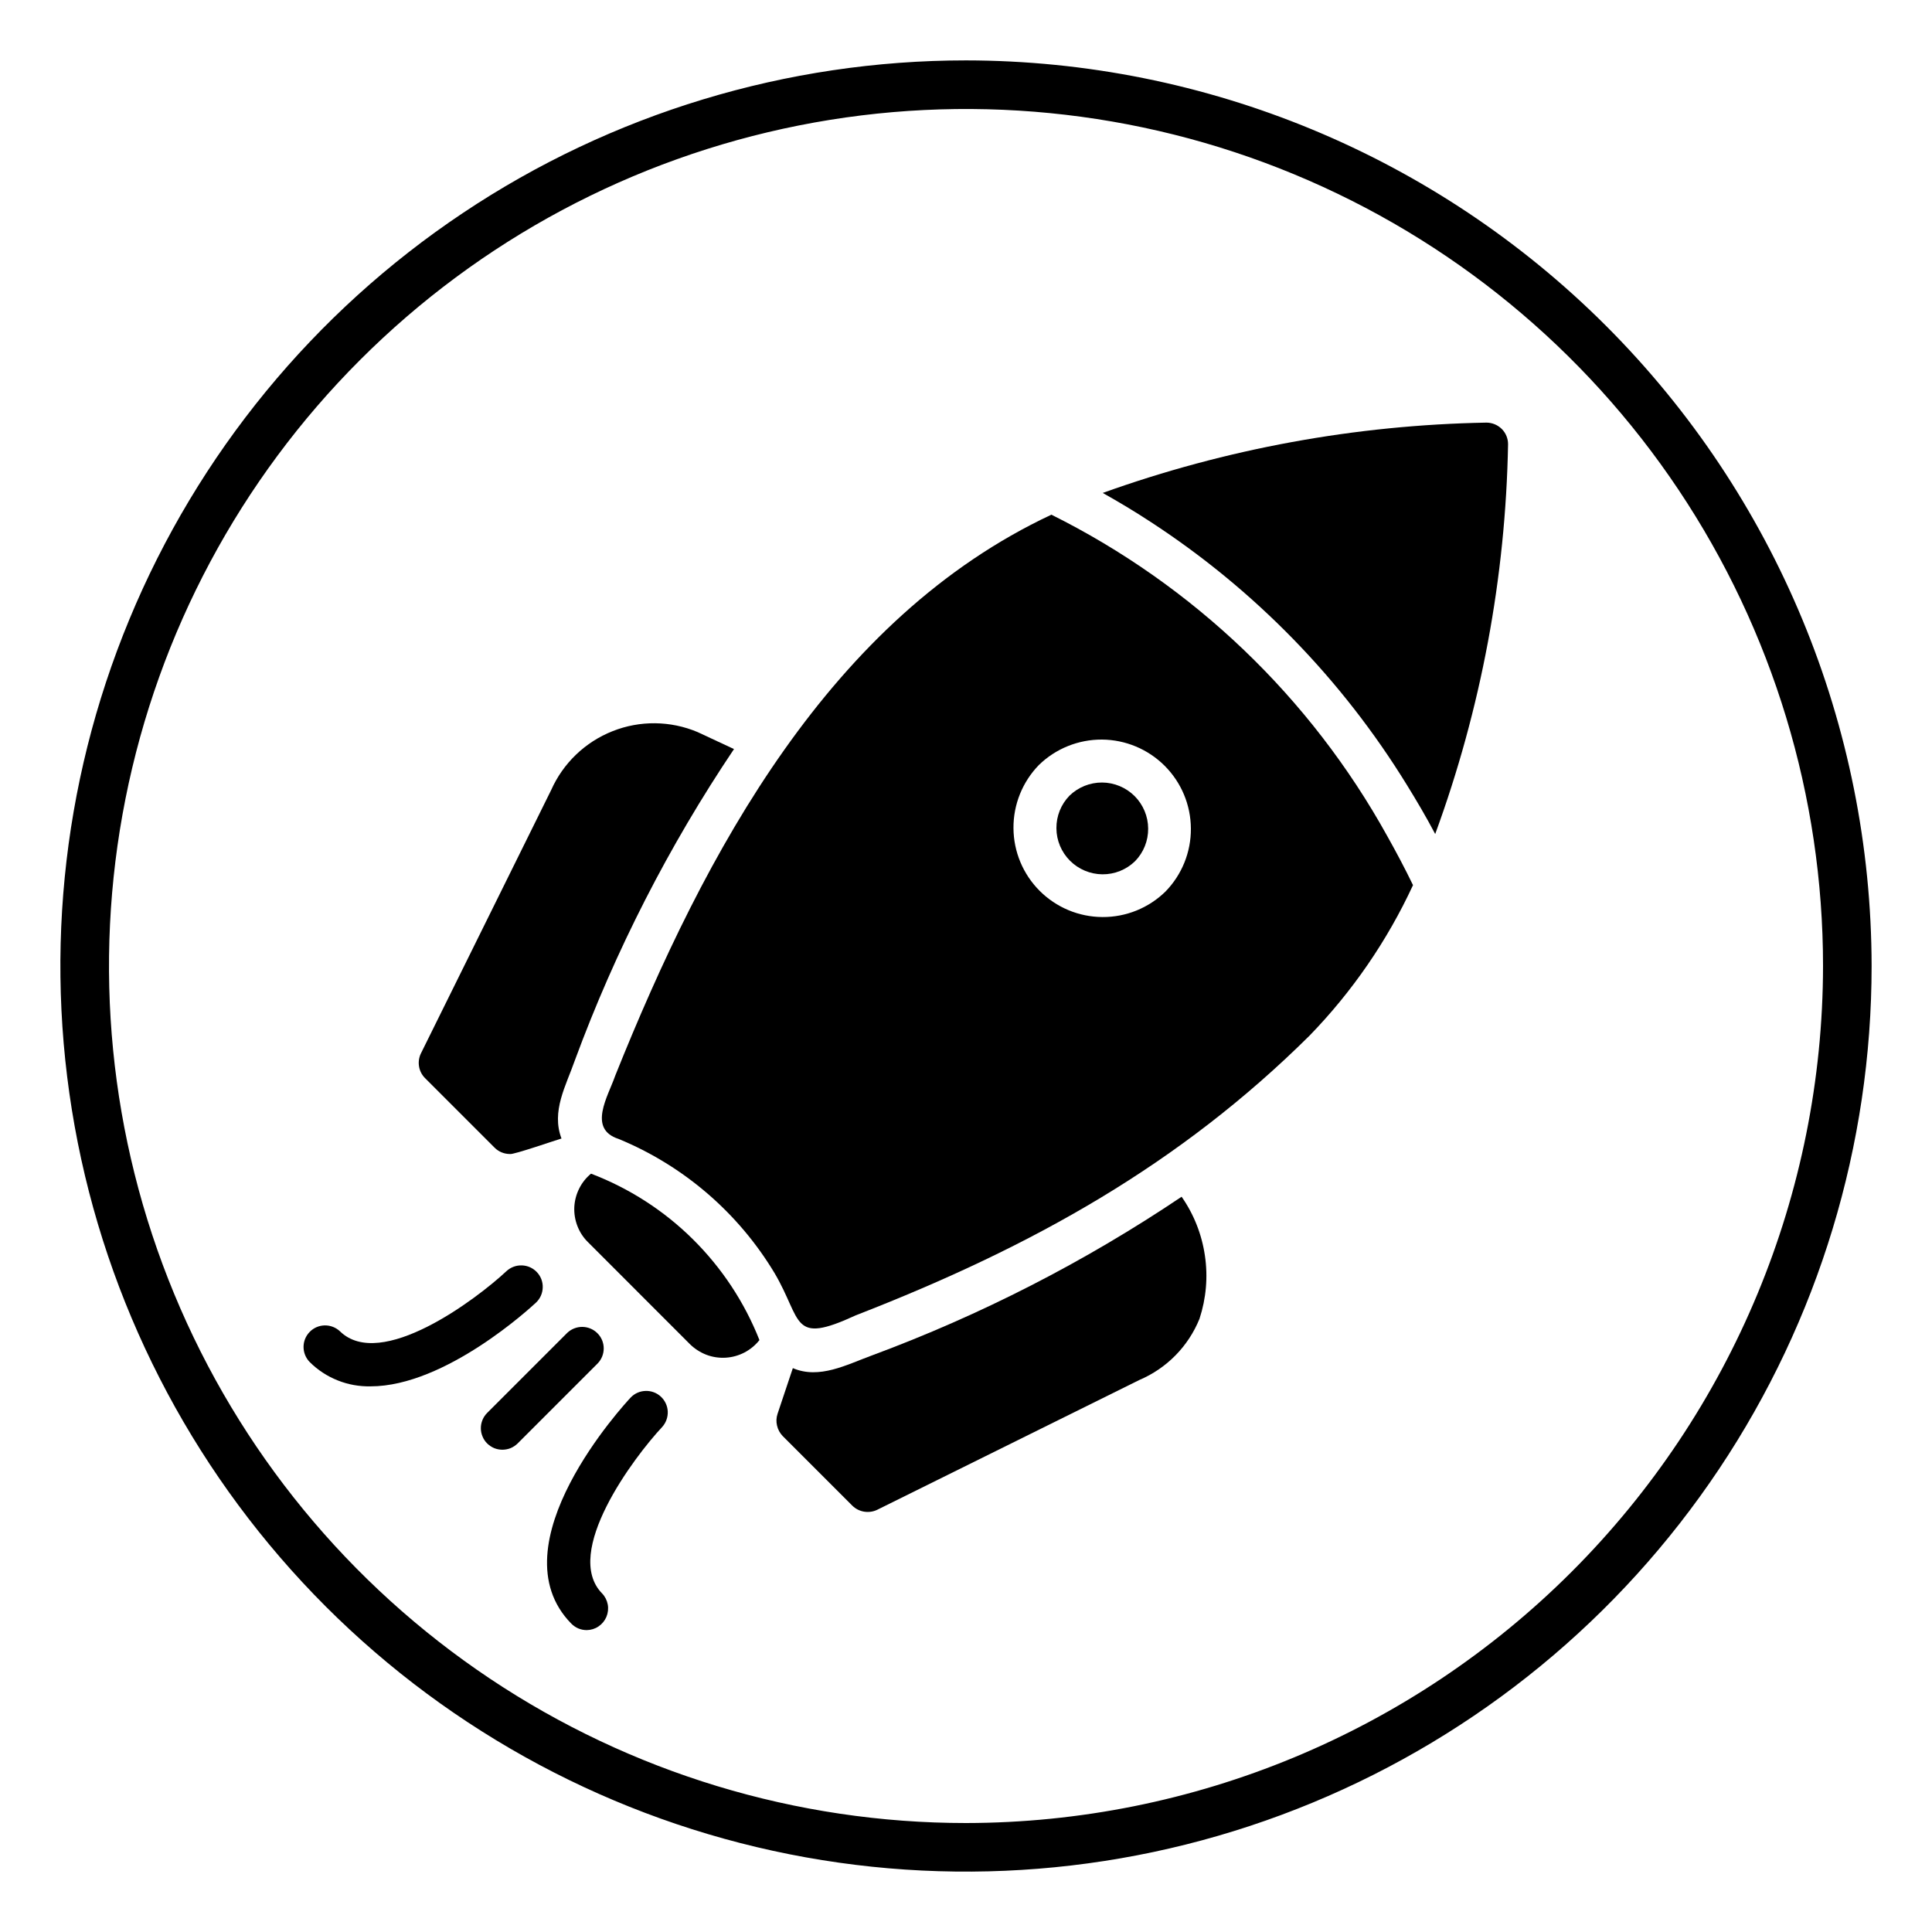
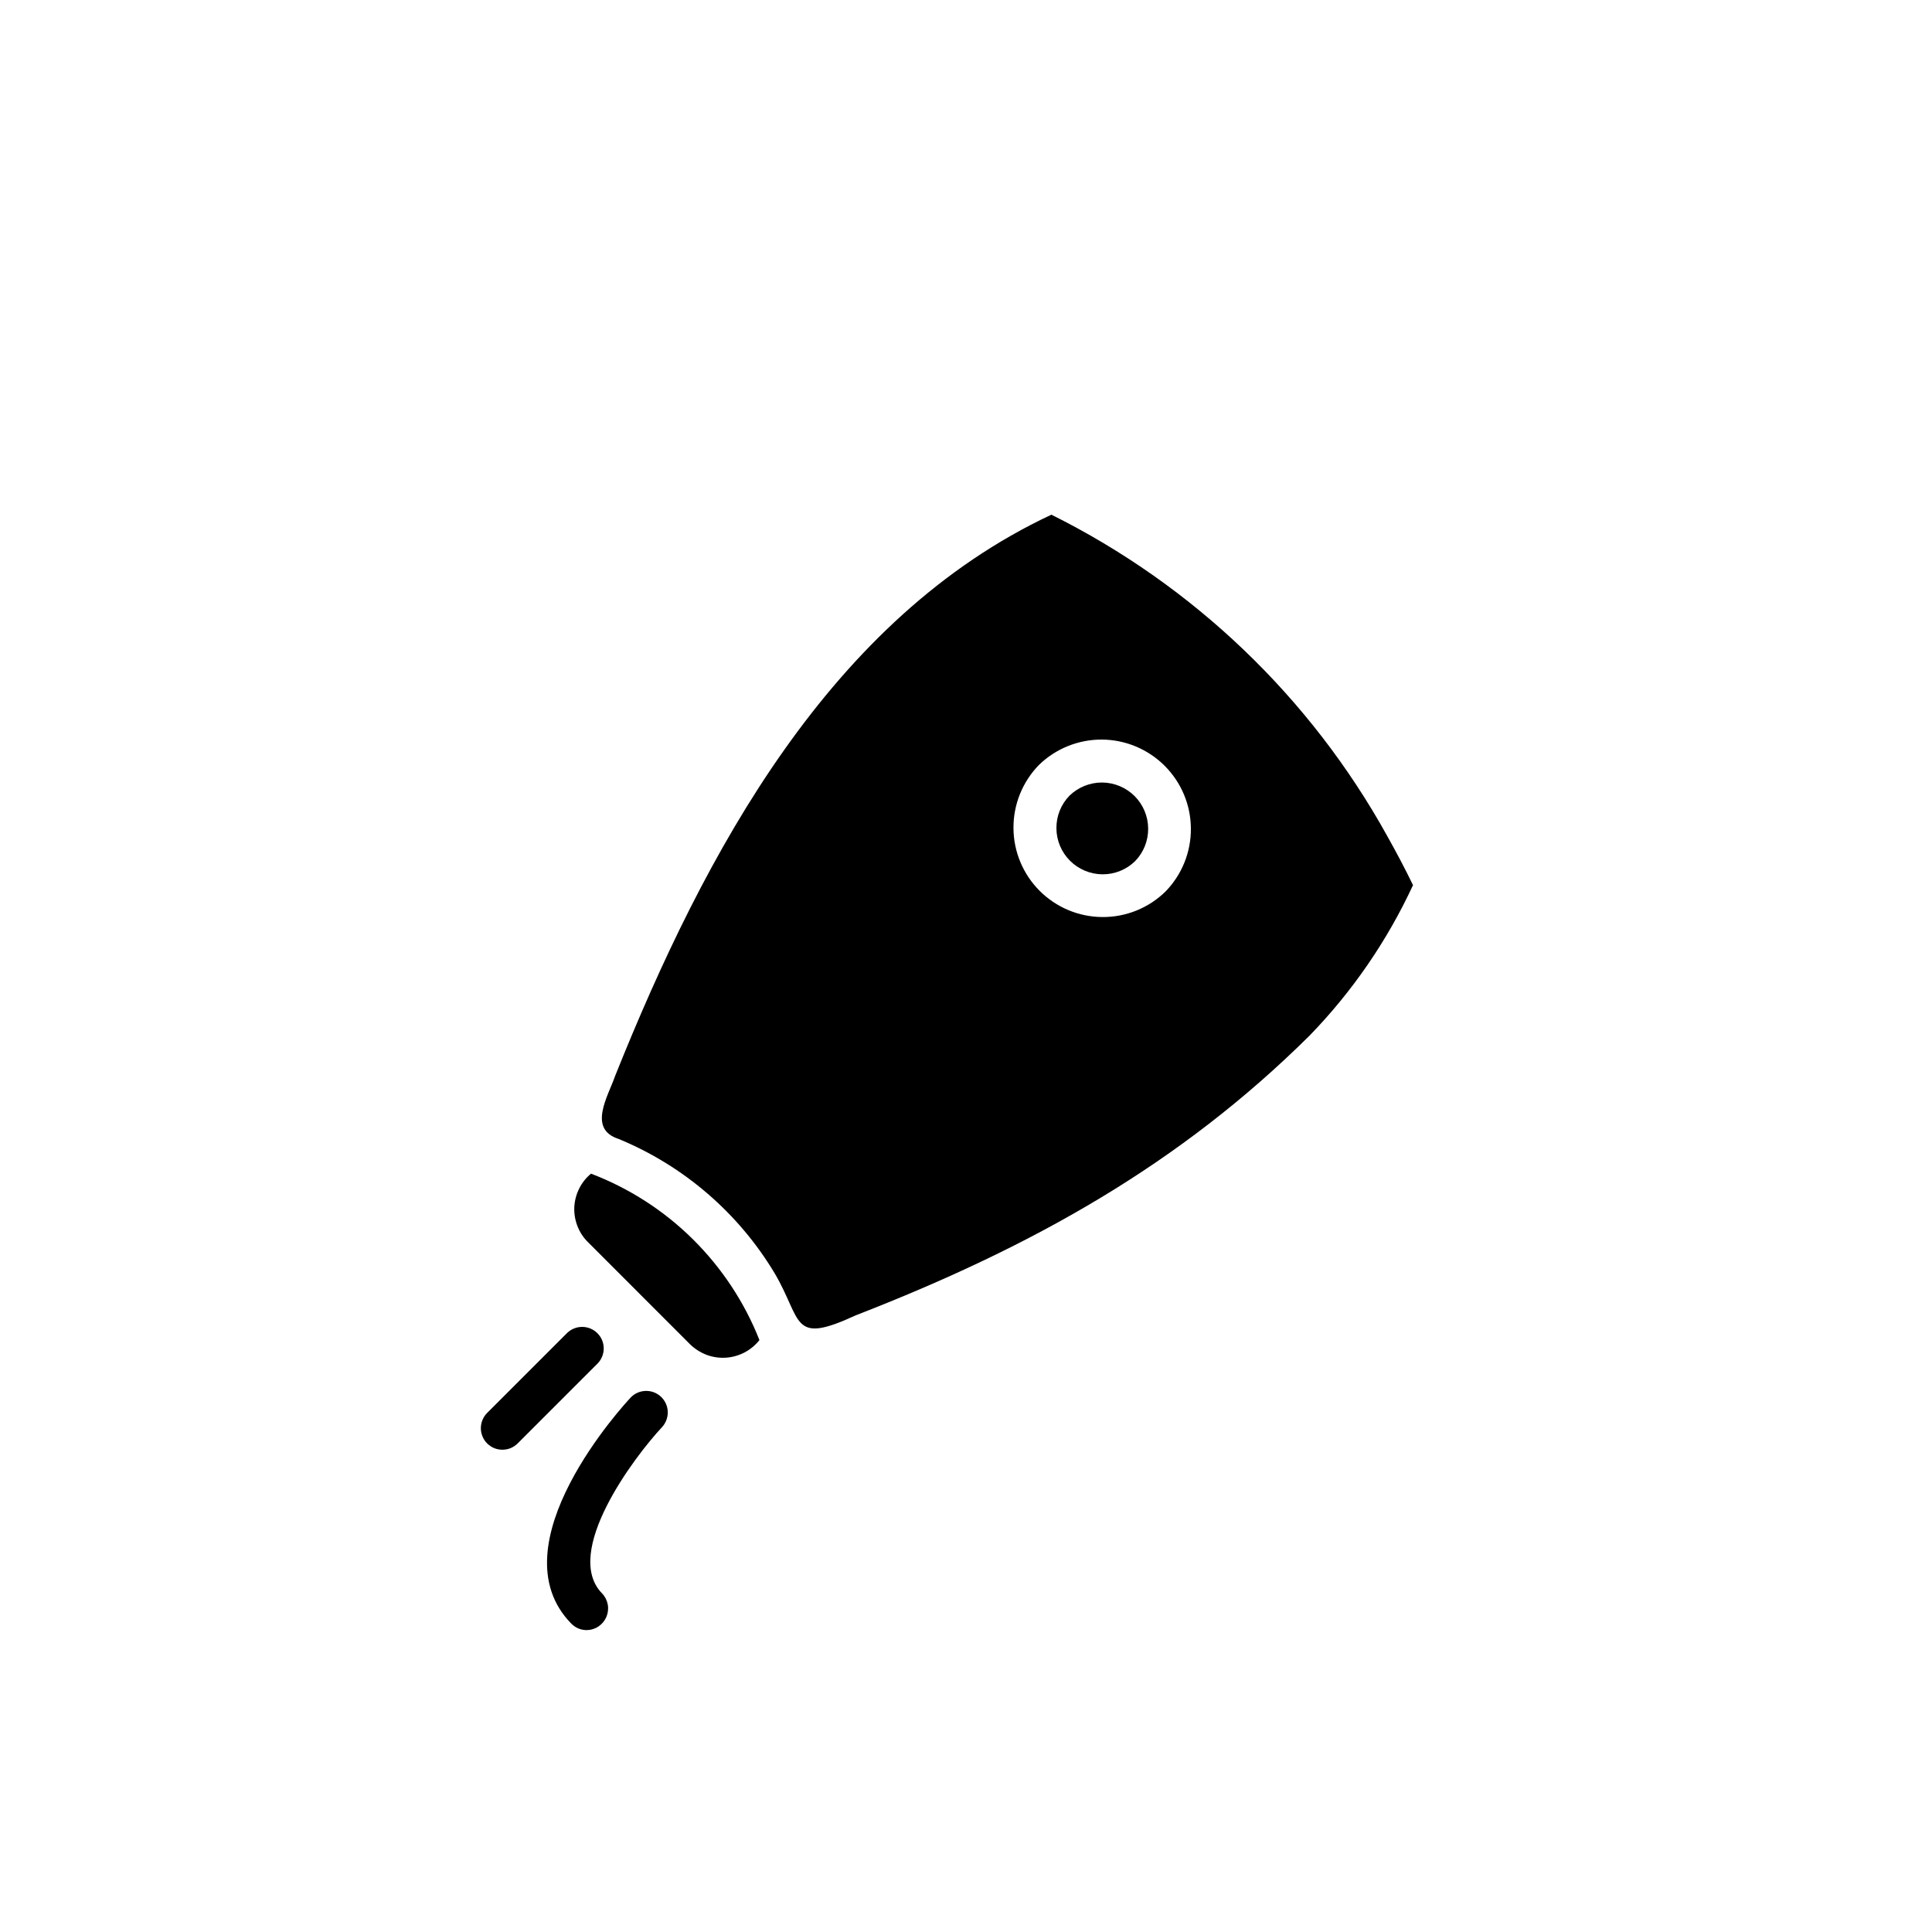
<svg xmlns="http://www.w3.org/2000/svg" width="35" height="35" viewBox="0 0 35 35" fill="none">
  <path d="M11.427 25.316C11.325 25.424 8.951 27.988 10.35 29.414C10.387 29.451 10.43 29.481 10.478 29.501C10.526 29.521 10.577 29.531 10.629 29.531C10.706 29.53 10.78 29.507 10.843 29.464C10.907 29.421 10.956 29.361 10.986 29.29C11.015 29.22 11.024 29.142 11.01 29.067C10.996 28.992 10.961 28.922 10.908 28.867C10.184 28.129 11.484 26.398 11.997 25.85C12.065 25.774 12.101 25.674 12.097 25.572C12.093 25.47 12.048 25.373 11.974 25.303C11.899 25.233 11.8 25.195 11.698 25.198C11.595 25.2 11.498 25.242 11.427 25.316Z" fill="black" />
-   <path d="M9.727 23.047C9.656 22.971 9.558 22.927 9.455 22.924C9.351 22.92 9.251 22.958 9.175 23.028C8.627 23.541 6.896 24.841 6.158 24.117C6.083 24.047 5.984 24.009 5.882 24.011C5.78 24.013 5.682 24.055 5.611 24.128C5.539 24.201 5.499 24.299 5.499 24.401C5.499 24.503 5.539 24.602 5.611 24.675C5.755 24.819 5.928 24.932 6.117 25.007C6.306 25.083 6.509 25.119 6.713 25.115C8.072 25.115 9.625 23.677 9.709 23.599C9.785 23.528 9.829 23.43 9.832 23.326C9.836 23.223 9.798 23.122 9.727 23.047Z" fill="black" />
  <path d="M10.828 24.699C10.899 24.625 10.938 24.527 10.937 24.424C10.936 24.322 10.895 24.224 10.822 24.152C10.75 24.08 10.652 24.039 10.55 24.038C10.448 24.037 10.349 24.076 10.275 24.147L8.825 25.597C8.789 25.633 8.76 25.676 8.741 25.723C8.721 25.771 8.711 25.822 8.711 25.873C8.711 25.924 8.721 25.975 8.741 26.022C8.76 26.07 8.789 26.113 8.825 26.149C8.862 26.185 8.905 26.214 8.952 26.234C8.999 26.253 9.05 26.263 9.101 26.263C9.153 26.263 9.204 26.253 9.251 26.234C9.298 26.214 9.341 26.185 9.378 26.149L10.828 24.699Z" fill="black" />
-   <path d="M26.93 7.656C24.558 7.699 22.209 8.129 19.977 8.93C20.262 9.09 20.551 9.262 20.848 9.457C22.726 10.681 24.309 12.306 25.484 14.215C25.66 14.5 25.836 14.797 26 15.109C26.83 12.845 27.276 10.458 27.32 8.047C27.32 7.943 27.279 7.844 27.206 7.771C27.132 7.698 27.033 7.657 26.93 7.656Z" fill="black" />
  <path d="M19.047 9.324C15.048 11.199 12.775 15.422 11.145 19.488C11.017 19.859 10.64 20.451 11.207 20.633C12.385 21.119 13.375 21.971 14.031 23.062C14.542 23.928 14.324 24.373 15.504 23.828C18.723 22.578 21.382 21.083 23.723 18.762C24.497 17.965 25.131 17.043 25.598 16.035C25.449 15.727 25.293 15.434 25.133 15.149C23.742 12.635 21.619 10.604 19.047 9.324ZM21.113 16.152C20.808 16.45 20.398 16.616 19.971 16.613C19.544 16.611 19.136 16.44 18.834 16.138C18.533 15.837 18.362 15.428 18.36 15.002C18.357 14.575 18.523 14.165 18.82 13.859C19.126 13.561 19.536 13.396 19.963 13.398C20.389 13.401 20.798 13.572 21.099 13.873C21.401 14.175 21.572 14.583 21.574 15.01C21.577 15.437 21.411 15.847 21.113 16.152Z" fill="black" />
-   <path d="M15.785 24.559C15.339 24.722 14.843 24.991 14.363 24.785L14.086 25.613C14.063 25.683 14.06 25.756 14.077 25.827C14.093 25.898 14.129 25.963 14.18 26.016L15.441 27.277C15.499 27.334 15.574 27.372 15.654 27.385C15.734 27.398 15.817 27.387 15.89 27.352L20.64 25C21.136 24.789 21.528 24.39 21.73 23.891C21.851 23.522 21.885 23.131 21.828 22.747C21.772 22.363 21.628 21.998 21.406 21.68C19.653 22.859 17.766 23.825 15.785 24.559Z" fill="black" />
  <path d="M10.707 21.262C10.617 21.336 10.544 21.428 10.492 21.533C10.44 21.637 10.41 21.751 10.404 21.868C10.399 21.985 10.418 22.101 10.46 22.21C10.502 22.319 10.566 22.418 10.649 22.5L12.5 24.352C12.585 24.435 12.686 24.5 12.797 24.543C12.908 24.585 13.027 24.603 13.146 24.596C13.264 24.589 13.38 24.557 13.486 24.502C13.591 24.447 13.684 24.37 13.758 24.277C13.487 23.59 13.075 22.968 12.55 22.448C12.025 21.929 11.397 21.525 10.707 21.262Z" fill="black" />
  <path d="M19.375 14.414C19.221 14.572 19.136 14.784 19.138 15.005C19.139 15.226 19.228 15.437 19.384 15.593C19.54 15.749 19.751 15.837 19.971 15.839C20.192 15.841 20.405 15.755 20.563 15.601C20.717 15.443 20.802 15.231 20.8 15.01C20.799 14.789 20.71 14.578 20.555 14.422C20.398 14.266 20.187 14.178 19.967 14.176C19.746 14.175 19.534 14.26 19.375 14.414Z" fill="black" />
-   <path d="M8.962 20.793C9.035 20.866 9.135 20.906 9.239 20.906C9.296 20.923 10.101 20.644 10.172 20.625C9.984 20.13 10.253 19.671 10.415 19.207C11.148 17.22 12.116 15.328 13.297 13.57L12.637 13.262C12.146 13.055 11.592 13.049 11.097 13.246C10.601 13.442 10.202 13.825 9.985 14.312L7.626 19.082C7.59 19.155 7.578 19.238 7.591 19.318C7.604 19.399 7.642 19.473 7.7 19.531L8.962 20.793Z" fill="black" />
-   <path d="M17.5 1.094C14.255 1.094 11.083 2.056 8.385 3.859C5.687 5.661 3.584 8.224 2.343 11.222C1.101 14.219 0.776 17.518 1.409 20.701C2.042 23.883 3.605 26.806 5.899 29.101C8.193 31.395 11.117 32.958 14.299 33.591C17.482 34.224 20.781 33.899 23.778 32.657C26.776 31.416 29.339 29.313 31.141 26.615C32.944 23.917 33.906 20.745 33.906 17.5C33.901 13.15 32.171 8.98 29.096 5.904C26.02 2.829 21.85 1.099 17.5 1.094ZM17.5 33.026C14.429 33.026 11.428 32.115 8.874 30.409C6.321 28.703 4.331 26.278 3.156 23.441C1.981 20.605 1.674 17.483 2.273 14.471C2.872 11.459 4.35 8.693 6.522 6.522C8.693 4.35 11.459 2.872 14.471 2.273C17.483 1.674 20.605 1.981 23.441 3.156C26.278 4.331 28.703 6.321 30.409 8.874C32.115 11.428 33.026 14.429 33.026 17.5C33.021 21.616 31.384 25.562 28.473 28.473C25.562 31.384 21.616 33.021 17.5 33.026Z" fill="black" />
</svg>